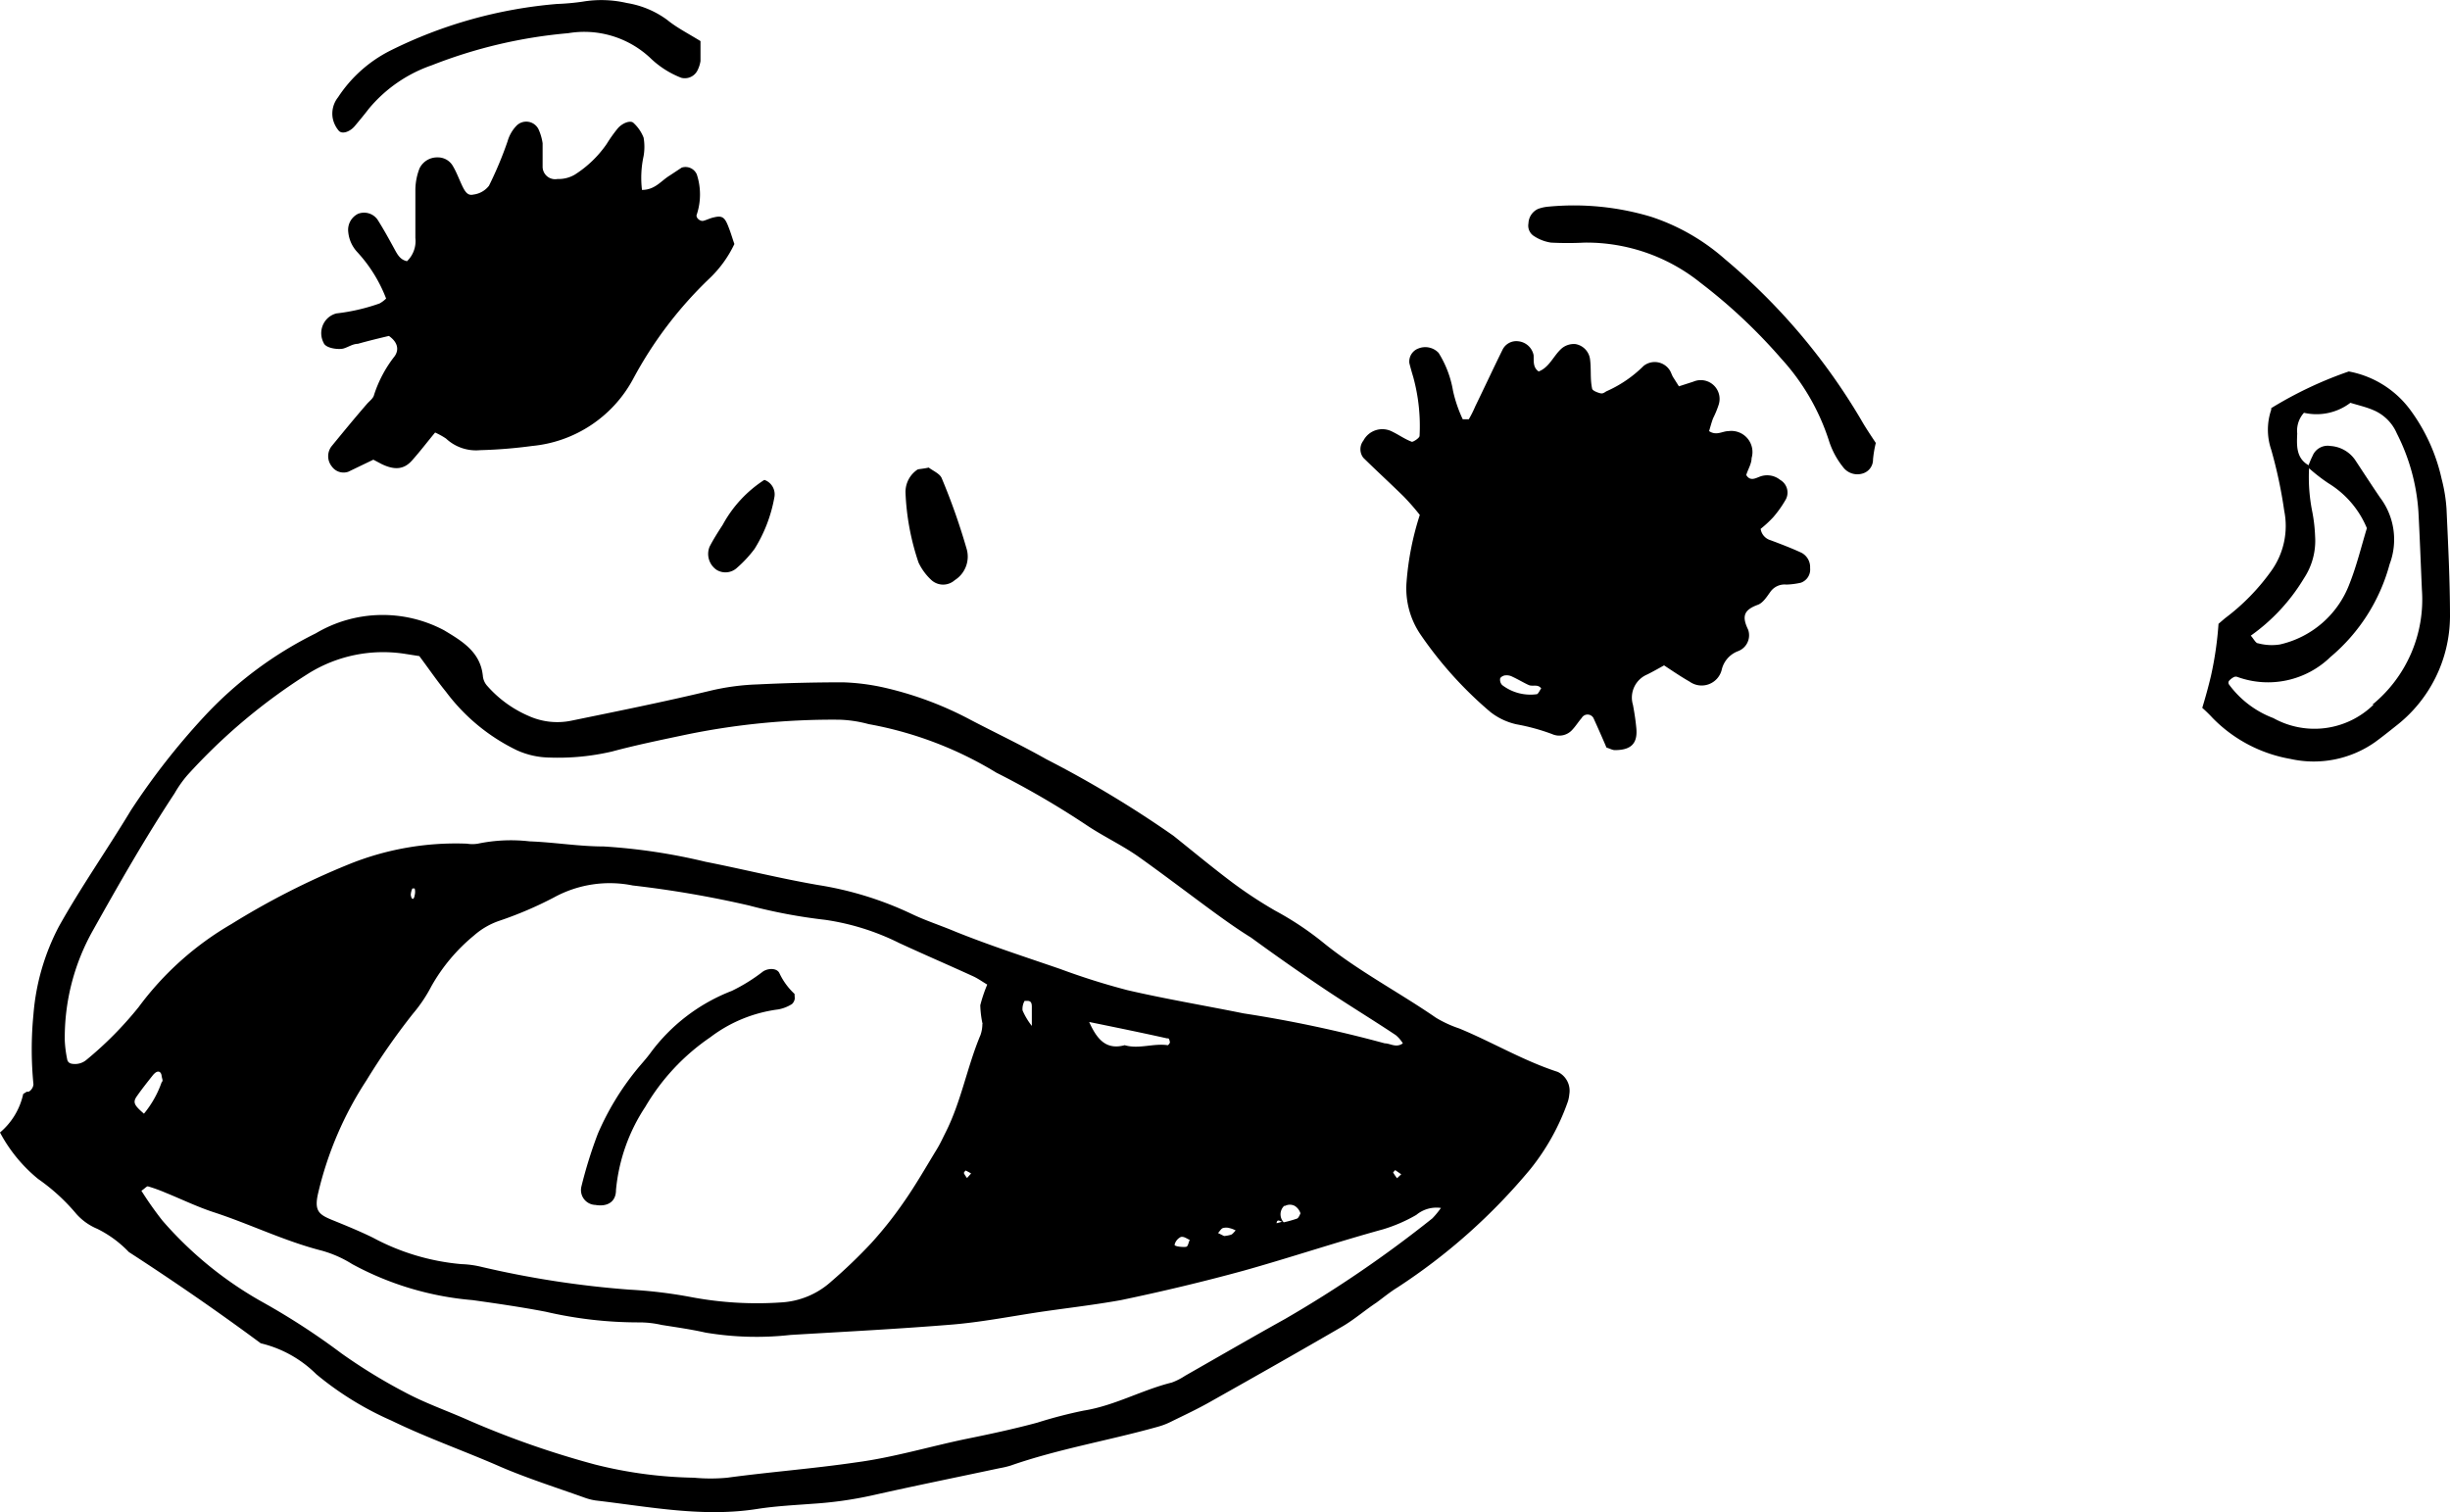
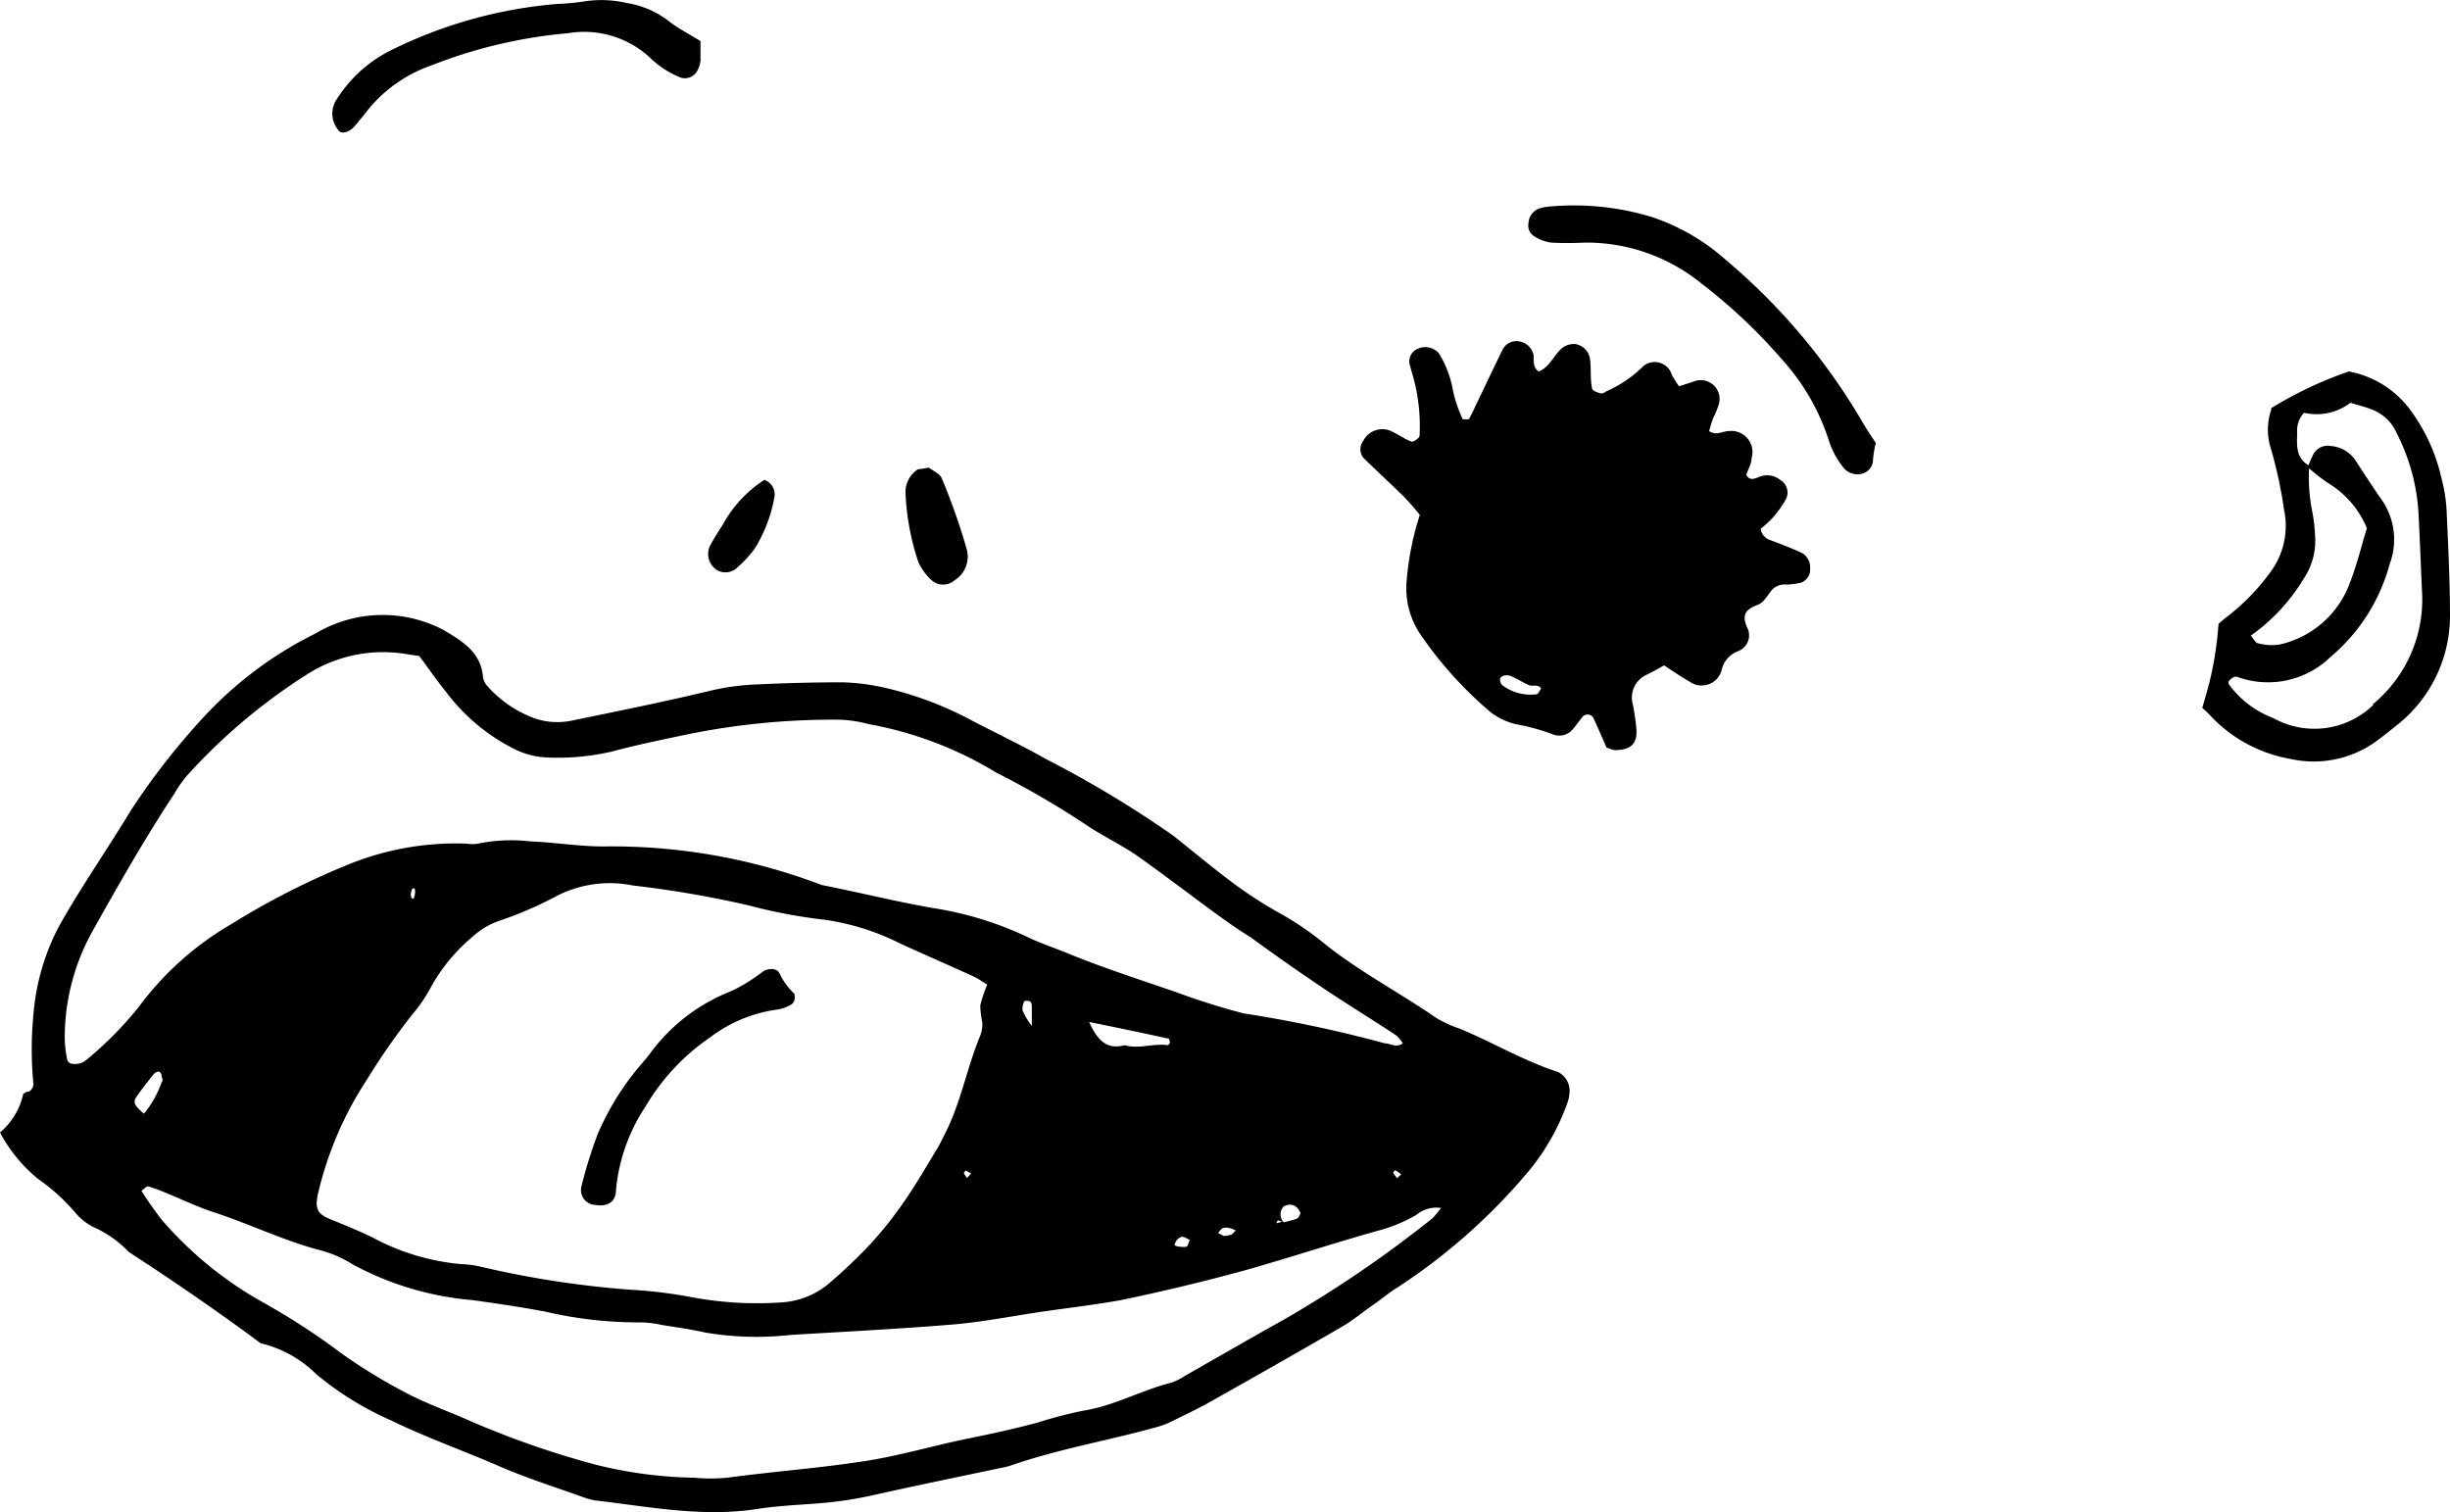
<svg xmlns="http://www.w3.org/2000/svg" viewBox="0 0 105.52 65.13">
  <g id="a996e157-151d-46a3-9c87-1645de09e69b" data-name="Ebene 2">
    <g id="f76ea753-dc95-43f2-995c-6261290e97b1" data-name="Ebene 1">
      <path d="M105.16,20.63a7.86,7.86,0,0,0-1.37-3A4.25,4.25,0,0,0,101.16,16a17,17,0,0,0-3.34,1.58l0,.07a2.66,2.66,0,0,0,0,1.72A19.89,19.89,0,0,1,98.38,22a3.32,3.32,0,0,1-.55,2.58,9.27,9.27,0,0,1-2,2.05l-.28.24a15,15,0,0,1-.32,2.22c-.11.47-.24.94-.38,1.4a6,6,0,0,1,.45.44,6.17,6.17,0,0,0,3.35,1.76,4.59,4.59,0,0,0,3.65-.73c.3-.22.59-.45.89-.69a6,6,0,0,0,2.33-4.71c0-1.55-.08-3.1-.15-4.64A6.87,6.87,0,0,0,105.16,20.63Zm-5.93,4.28a2.93,2.93,0,0,0,.48-1.81A6.86,6.86,0,0,0,99.58,22a7.53,7.53,0,0,1-.13-1.83,7.53,7.53,0,0,0,.84.65,4.11,4.11,0,0,1,1.65,1.93c-.24.79-.44,1.62-.75,2.4a4.19,4.19,0,0,1-3,2.61,2.26,2.26,0,0,1-.93-.05c-.11,0-.19-.19-.32-.33A8.21,8.21,0,0,0,99.23,24.91Zm3,5.44a3.64,3.64,0,0,1-4.32.58A4.21,4.21,0,0,1,96,29.48a.14.14,0,0,1,0-.15.72.72,0,0,1,.22-.17.2.2,0,0,1,.15,0,3.86,3.86,0,0,0,4-.86,7.89,7.89,0,0,0,2.55-4,3,3,0,0,0-.42-2.88c-.36-.53-.71-1.07-1.06-1.6a1.4,1.4,0,0,0-1.07-.61.7.7,0,0,0-.77.43,3.42,3.42,0,0,0-.17.4c-.55-.31-.51-.87-.49-1.37a1.15,1.15,0,0,1,.29-.89,2.41,2.41,0,0,0,2-.43c.32.1.68.18,1,.32a1.9,1.9,0,0,1,1,1,8.66,8.66,0,0,1,.93,3.37c.06,1.12.1,2.24.15,3.36A5.85,5.85,0,0,1,102.18,30.35Z" />
-       <path d="M67.09,46.17c-1.48-.48-2.81-1.28-4.24-1.87a5,5,0,0,1-1-.46c-1.58-1.09-3.32-2-4.8-3.19a13.29,13.29,0,0,0-2.12-1.42A18.86,18.86,0,0,1,53.06,38c-.85-.64-1.67-1.32-2.52-2a46.84,46.84,0,0,0-5.48-3.3C44,32.1,42.88,31.57,41.79,31a14.93,14.93,0,0,0-3.74-1.39,9.42,9.42,0,0,0-1.74-.22q-1.85,0-3.69.09a10.21,10.21,0,0,0-2.06.28c-2,.48-3.95.87-5.94,1.28a3,3,0,0,1-1.87-.21A5,5,0,0,1,21,29.56a.75.75,0,0,1-.2-.41c-.09-1.06-.89-1.53-1.67-2a5.64,5.64,0,0,0-5.53.13,16.55,16.55,0,0,0-4.84,3.62,30.52,30.52,0,0,0-3.12,4c-1,1.66-2.15,3.3-3.1,5a9.79,9.79,0,0,0-1.1,3.8,15.44,15.44,0,0,0,0,3c0,.16-.17.37-.28.32L1,47.12a3,3,0,0,1-1,1.66,6.55,6.55,0,0,0,1.64,2,8.44,8.44,0,0,1,1.65,1.51,2.49,2.49,0,0,0,.9.64,4.85,4.85,0,0,1,1.36,1c1.93,1.25,3.83,2.56,5.68,3.93l0,0a5.05,5.05,0,0,1,2.39,1.33,13.59,13.59,0,0,0,3.24,2c1.54.75,3.15,1.31,4.72,2,1.17.5,2.4.89,3.6,1.32a2.49,2.49,0,0,0,.47.12c2.32.27,4.64.74,7,.36.79-.12,1.59-.16,2.39-.22a16.75,16.75,0,0,0,2.53-.36c1.82-.41,3.65-.78,5.48-1.17a4,4,0,0,0,.47-.11c2.06-.72,4.23-1.08,6.33-1.67a3.1,3.1,0,0,0,.6-.23c.57-.28,1.15-.55,1.71-.87,1.9-1.07,3.81-2.15,5.7-3.25.5-.3.95-.69,1.42-1,.3-.22.59-.46.9-.65a25.57,25.57,0,0,0,5.73-5.1,9.81,9.81,0,0,0,1.62-2.92,1.55,1.55,0,0,0,.06-.31A.9.9,0,0,0,67.09,46.17ZM3.7,45.67a.76.76,0,0,1-.44.16c-.14,0-.34,0-.37-.22a5.17,5.17,0,0,1-.1-.79A9.41,9.41,0,0,1,4,40.08c1.12-2,2.26-4,3.52-5.91a5,5,0,0,1,.55-.78A25,25,0,0,1,13.3,29a6.09,6.09,0,0,1,4.12-.84l.64.1c.39.52.75,1.05,1.15,1.54a8.32,8.32,0,0,0,3.06,2.52,3.52,3.52,0,0,0,1.39.31,10.23,10.23,0,0,0,2.7-.26c1-.27,2.07-.49,3.11-.71A31.29,31.29,0,0,1,36.15,31a5.41,5.41,0,0,1,1.26.19,16,16,0,0,1,5.5,2.09,37.45,37.45,0,0,1,3.87,2.25c.74.5,1.57.88,2.31,1.41,1.08.77,2.14,1.58,3.22,2.37.51.37,1,.72,1.58,1.08,1,.73,2.08,1.49,3.14,2.2s2.07,1.32,3.09,2a1.46,1.46,0,0,1,.3.35c-.29.21-.54,0-.78,0a54.75,54.75,0,0,0-6.08-1.29c-1.68-.34-3.36-.62-5-1a30.2,30.2,0,0,1-2.89-.91c-1.51-.52-3-1-4.52-1.61-.64-.27-1.3-.48-1.92-.78a14.74,14.74,0,0,0-4-1.23c-1.62-.28-3.22-.68-4.84-1A25.36,25.36,0,0,0,26,36.46c-1.06,0-2.12-.18-3.19-.22a7,7,0,0,0-2.23.1,1.48,1.48,0,0,1-.47,0,12.26,12.26,0,0,0-5.14.91,33.26,33.26,0,0,0-5,2.55,13.21,13.21,0,0,0-4,3.58A15.57,15.57,0,0,1,3.7,45.67Zm56.65,4.91-.18.17A2,2,0,0,1,60,50.5s.09-.1.09-.1Zm-5,1.36a.45.45,0,0,1,.41,0,.59.59,0,0,1,.25.32s-.07.2-.15.23a5.32,5.32,0,0,1-.57.16A.5.5,0,0,1,55.31,51.94Zm-.11.68-.26.07C55,52.51,55.1,52.58,55.2,52.62Zm-2,.36c-.07.06-.13.16-.21.2a1.42,1.42,0,0,1-.31.06l-.26-.13c.07-.07.12-.17.2-.21a.52.52,0,0,1,.3,0A1,1,0,0,1,53.22,53Zm-2,.43c-.06.13-.07.26-.14.29s-.54,0-.51-.09a.5.5,0,0,1,.27-.33C51,53.25,51.12,53.36,51.25,53.41Zm-.86-8.49s-.06.11-.09.1c-.62-.09-1.24.18-1.85,0-.78.21-1.18-.22-1.53-1,1.22.25,2.3.47,3.37.71C50.35,44.69,50.38,44.83,50.39,44.92Zm-5.94-.73a3,3,0,0,1-.4-.67.7.7,0,0,1,.09-.41s.08,0,.12,0c.21,0,.19.19.19.34Zm-2.13-.08a1.45,1.45,0,0,1-.08.47c-.58,1.38-.83,2.87-1.51,4.21-.12.24-.23.48-.37.71-.47.77-.92,1.56-1.44,2.3a16.67,16.67,0,0,1-1.39,1.75A22.47,22.47,0,0,1,35.8,55.2a3.51,3.51,0,0,1-2.16.9,15.28,15.28,0,0,1-3.82-.22,20.31,20.31,0,0,0-2.7-.33,41.46,41.46,0,0,1-6.46-1,4.27,4.27,0,0,0-.79-.1,9.84,9.84,0,0,1-3.81-1.14c-.57-.28-1.16-.52-1.75-.76s-.79-.4-.6-1.19a15.17,15.17,0,0,1,2.07-4.82,29.17,29.17,0,0,1,2-2.87,6.36,6.36,0,0,0,.8-1.19,7.76,7.76,0,0,1,1.84-2.19,3.21,3.21,0,0,1,1.09-.63,16.28,16.28,0,0,0,2.34-1,5,5,0,0,1,3.4-.52,45.34,45.34,0,0,1,5,.86,23,23,0,0,0,3.29.62,10.51,10.51,0,0,1,3.19,1c1.06.49,2.13.95,3.2,1.44.19.09.36.21.59.35a6.22,6.22,0,0,0-.3.89A4.3,4.3,0,0,0,42.32,44.11Zm-.49,6.44-.17.19a1,1,0,0,1-.14-.22s.07-.11.08-.1A1.71,1.71,0,0,1,41.83,50.55Zm-24.13-12a.82.82,0,0,1,.07-.28l.1,0a.57.57,0,0,1,0,.29C17.83,38.77,17.73,38.76,17.7,38.59ZM5.9,47.21c.21-.3.44-.59.67-.88s.37-.16.39,0,.08.21,0,.29a4.39,4.39,0,0,1-.76,1.35C5.77,47.6,5.71,47.48,5.9,47.21Zm55.79,5.27a51.41,51.41,0,0,1-6.34,4.33c-1.44.8-2.87,1.63-4.31,2.45a2.79,2.79,0,0,1-.57.29c-1.29.32-2.47,1-3.8,1.21a19.76,19.76,0,0,0-2,.52c-1,.27-2.07.5-3.11.71-1.57.33-3.1.79-4.69,1-1.84.27-3.7.41-5.55.66a7.6,7.6,0,0,1-1.43,0,18.67,18.67,0,0,1-4.27-.57,38.82,38.82,0,0,1-5.43-1.9c-.92-.41-1.88-.74-2.77-1.22a23.59,23.59,0,0,1-2.72-1.67,30.06,30.06,0,0,0-3.35-2.18A16.11,16.11,0,0,1,7,52.58a14.91,14.91,0,0,1-.91-1.29c.14-.09.23-.2.28-.19a6.71,6.71,0,0,1,.75.27c.69.28,1.37.61,2.07.84,1.57.51,3.06,1.25,4.67,1.66a4.94,4.94,0,0,1,1.31.58A13.13,13.13,0,0,0,20.35,56c1,.14,2.11.3,3.15.5a17.72,17.72,0,0,0,4,.46,4.33,4.33,0,0,1,1,.11c.63.1,1.27.19,1.89.33a13.21,13.21,0,0,0,3.66.1c2.35-.14,4.69-.26,7-.45,1.17-.1,2.33-.32,3.49-.5S47,56.23,48.28,56c1.77-.37,3.54-.79,5.29-1.27,2-.56,4-1.23,6-1.78A6.72,6.72,0,0,0,61,52.33a1.36,1.36,0,0,1,1.06-.3A3.57,3.57,0,0,1,61.69,52.48Z" />
+       <path d="M67.09,46.17c-1.48-.48-2.81-1.28-4.24-1.87a5,5,0,0,1-1-.46c-1.58-1.09-3.32-2-4.8-3.19a13.29,13.29,0,0,0-2.12-1.42A18.86,18.86,0,0,1,53.06,38c-.85-.64-1.67-1.32-2.52-2a46.84,46.84,0,0,0-5.48-3.3C44,32.1,42.88,31.57,41.79,31a14.93,14.93,0,0,0-3.74-1.39,9.42,9.42,0,0,0-1.74-.22q-1.85,0-3.69.09a10.21,10.21,0,0,0-2.06.28c-2,.48-3.95.87-5.94,1.28a3,3,0,0,1-1.87-.21A5,5,0,0,1,21,29.56a.75.75,0,0,1-.2-.41c-.09-1.06-.89-1.53-1.67-2a5.64,5.64,0,0,0-5.53.13,16.55,16.55,0,0,0-4.84,3.62,30.52,30.52,0,0,0-3.12,4c-1,1.66-2.15,3.3-3.1,5a9.79,9.79,0,0,0-1.1,3.8,15.44,15.44,0,0,0,0,3c0,.16-.17.37-.28.32L1,47.12a3,3,0,0,1-1,1.66,6.55,6.55,0,0,0,1.64,2,8.44,8.44,0,0,1,1.65,1.51,2.49,2.49,0,0,0,.9.64,4.85,4.85,0,0,1,1.36,1c1.93,1.25,3.83,2.56,5.68,3.93l0,0a5.05,5.05,0,0,1,2.39,1.33,13.59,13.59,0,0,0,3.24,2c1.54.75,3.15,1.31,4.72,2,1.17.5,2.4.89,3.6,1.32a2.49,2.49,0,0,0,.47.12c2.32.27,4.64.74,7,.36.79-.12,1.59-.16,2.39-.22a16.75,16.75,0,0,0,2.53-.36c1.82-.41,3.65-.78,5.48-1.17a4,4,0,0,0,.47-.11c2.06-.72,4.23-1.08,6.33-1.67a3.1,3.1,0,0,0,.6-.23c.57-.28,1.15-.55,1.71-.87,1.9-1.07,3.81-2.15,5.7-3.25.5-.3.95-.69,1.42-1,.3-.22.59-.46.9-.65a25.57,25.57,0,0,0,5.73-5.1,9.81,9.81,0,0,0,1.62-2.92,1.55,1.55,0,0,0,.06-.31A.9.9,0,0,0,67.09,46.17ZM3.7,45.67a.76.76,0,0,1-.44.16c-.14,0-.34,0-.37-.22a5.17,5.17,0,0,1-.1-.79A9.41,9.41,0,0,1,4,40.08c1.12-2,2.26-4,3.52-5.91a5,5,0,0,1,.55-.78A25,25,0,0,1,13.3,29a6.09,6.09,0,0,1,4.12-.84l.64.1c.39.52.75,1.05,1.15,1.54a8.32,8.32,0,0,0,3.06,2.52,3.52,3.52,0,0,0,1.39.31,10.23,10.23,0,0,0,2.7-.26c1-.27,2.07-.49,3.11-.71A31.29,31.29,0,0,1,36.15,31a5.41,5.41,0,0,1,1.26.19,16,16,0,0,1,5.5,2.09,37.45,37.45,0,0,1,3.87,2.25c.74.5,1.57.88,2.31,1.41,1.08.77,2.14,1.58,3.22,2.37.51.37,1,.72,1.58,1.08,1,.73,2.08,1.49,3.14,2.2s2.07,1.32,3.09,2a1.46,1.46,0,0,1,.3.35c-.29.21-.54,0-.78,0a54.75,54.75,0,0,0-6.08-1.29a30.2,30.2,0,0,1-2.89-.91c-1.51-.52-3-1-4.52-1.61-.64-.27-1.3-.48-1.92-.78a14.74,14.74,0,0,0-4-1.23c-1.62-.28-3.22-.68-4.84-1A25.36,25.36,0,0,0,26,36.46c-1.06,0-2.12-.18-3.19-.22a7,7,0,0,0-2.23.1,1.48,1.48,0,0,1-.47,0,12.26,12.26,0,0,0-5.14.91,33.26,33.26,0,0,0-5,2.55,13.21,13.21,0,0,0-4,3.58A15.57,15.57,0,0,1,3.7,45.67Zm56.65,4.91-.18.17A2,2,0,0,1,60,50.5s.09-.1.09-.1Zm-5,1.36a.45.45,0,0,1,.41,0,.59.59,0,0,1,.25.32s-.07.2-.15.23a5.32,5.32,0,0,1-.57.16A.5.5,0,0,1,55.31,51.94Zm-.11.68-.26.07C55,52.51,55.1,52.58,55.2,52.62Zm-2,.36c-.07.06-.13.16-.21.2a1.42,1.42,0,0,1-.31.06l-.26-.13c.07-.07.12-.17.2-.21a.52.52,0,0,1,.3,0A1,1,0,0,1,53.22,53Zm-2,.43c-.06.13-.07.26-.14.29s-.54,0-.51-.09a.5.5,0,0,1,.27-.33C51,53.25,51.12,53.36,51.25,53.41Zm-.86-8.49s-.06.11-.09.1c-.62-.09-1.24.18-1.85,0-.78.21-1.18-.22-1.53-1,1.22.25,2.3.47,3.37.71C50.35,44.69,50.38,44.83,50.39,44.92Zm-5.94-.73a3,3,0,0,1-.4-.67.7.7,0,0,1,.09-.41s.08,0,.12,0c.21,0,.19.19.19.34Zm-2.13-.08a1.45,1.45,0,0,1-.08.47c-.58,1.38-.83,2.87-1.51,4.21-.12.24-.23.48-.37.71-.47.77-.92,1.56-1.44,2.3a16.67,16.67,0,0,1-1.39,1.75A22.47,22.47,0,0,1,35.8,55.2a3.51,3.51,0,0,1-2.16.9,15.28,15.28,0,0,1-3.82-.22,20.31,20.31,0,0,0-2.7-.33,41.46,41.46,0,0,1-6.46-1,4.27,4.27,0,0,0-.79-.1,9.84,9.84,0,0,1-3.81-1.14c-.57-.28-1.16-.52-1.75-.76s-.79-.4-.6-1.19a15.17,15.17,0,0,1,2.07-4.82,29.17,29.17,0,0,1,2-2.87,6.36,6.36,0,0,0,.8-1.19,7.76,7.76,0,0,1,1.84-2.19,3.21,3.21,0,0,1,1.09-.63,16.28,16.28,0,0,0,2.34-1,5,5,0,0,1,3.4-.52,45.34,45.34,0,0,1,5,.86,23,23,0,0,0,3.29.62,10.51,10.51,0,0,1,3.19,1c1.06.49,2.13.95,3.2,1.44.19.09.36.21.59.35a6.22,6.22,0,0,0-.3.89A4.3,4.3,0,0,0,42.32,44.11Zm-.49,6.44-.17.19a1,1,0,0,1-.14-.22s.07-.11.08-.1A1.71,1.71,0,0,1,41.83,50.55Zm-24.13-12a.82.82,0,0,1,.07-.28l.1,0a.57.57,0,0,1,0,.29C17.83,38.77,17.73,38.76,17.7,38.59ZM5.9,47.21c.21-.3.44-.59.67-.88s.37-.16.39,0,.08.21,0,.29a4.39,4.39,0,0,1-.76,1.35C5.77,47.6,5.71,47.48,5.9,47.21Zm55.79,5.27a51.41,51.41,0,0,1-6.34,4.33c-1.44.8-2.87,1.63-4.31,2.45a2.79,2.79,0,0,1-.57.29c-1.29.32-2.47,1-3.8,1.21a19.76,19.76,0,0,0-2,.52c-1,.27-2.07.5-3.11.71-1.57.33-3.1.79-4.69,1-1.84.27-3.7.41-5.55.66a7.6,7.6,0,0,1-1.43,0,18.67,18.67,0,0,1-4.27-.57,38.82,38.82,0,0,1-5.43-1.9c-.92-.41-1.88-.74-2.77-1.22a23.59,23.59,0,0,1-2.72-1.67,30.06,30.06,0,0,0-3.35-2.18A16.11,16.11,0,0,1,7,52.58a14.91,14.91,0,0,1-.91-1.29c.14-.09.23-.2.28-.19a6.71,6.71,0,0,1,.75.27c.69.28,1.37.61,2.07.84,1.57.51,3.06,1.25,4.67,1.66a4.94,4.94,0,0,1,1.31.58A13.13,13.13,0,0,0,20.35,56c1,.14,2.11.3,3.15.5a17.72,17.72,0,0,0,4,.46,4.33,4.33,0,0,1,1,.11c.63.1,1.27.19,1.89.33a13.21,13.21,0,0,0,3.66.1c2.35-.14,4.69-.26,7-.45,1.17-.1,2.33-.32,3.49-.5S47,56.23,48.28,56c1.77-.37,3.54-.79,5.29-1.27,2-.56,4-1.23,6-1.78A6.72,6.72,0,0,0,61,52.33a1.36,1.36,0,0,1,1.06-.3A3.57,3.57,0,0,1,61.69,52.48Z" />
      <path d="M55.94,47.84l.09,0a.35.35,0,0,0,0-.11l-.09,0A.53.53,0,0,0,55.94,47.84Z" />
-       <path d="M65.53,47.57s0,.08,0,.11.07,0,.1,0a.56.56,0,0,0,0-.12S65.57,47.58,65.53,47.57Z" />
-       <path d="M61.84,50l-.09-.12s-.1.06-.1.1,0,.19.14.15S61.82,50.06,61.84,50Z" />
      <path d="M66.27,16c.47-.18.64-.69,1-1a.82.82,0,0,1,.58-.18.76.76,0,0,1,.63.64c.06.42,0,.85.09,1.27,0,.09.23.18.36.21s.19-.06.29-.1a5.3,5.3,0,0,0,1.57-1.08.77.77,0,0,1,1.12.18c.06.09.09.2.14.29l.26.41.62-.2a.81.81,0,0,1,1.09,1,4.17,4.17,0,0,1-.24.58c-.07.19-.12.38-.17.55.32.21.57,0,.83,0a.91.91,0,0,1,1,1.16c0,.25-.16.49-.23.73.16.27.38.15.56.08a.89.89,0,0,1,.9.13.63.63,0,0,1,.25.83,4.76,4.76,0,0,1-.55.78,4.92,4.92,0,0,1-.54.5.6.6,0,0,0,.43.49c.45.17.9.34,1.33.54a.7.7,0,0,1,.37.66.6.6,0,0,1-.4.63,3.29,3.29,0,0,1-.62.08.75.75,0,0,0-.69.31c-.15.21-.32.48-.54.56-.6.22-.7.49-.42,1.07a.73.73,0,0,1-.44.93,1.13,1.13,0,0,0-.69.77.89.89,0,0,1-1.39.54c-.37-.21-.72-.45-1.1-.7-.25.14-.48.27-.72.39a1.08,1.08,0,0,0-.62,1.31c.06.32.11.64.14.95.08.68-.18,1-.92,1-.1,0-.2-.06-.36-.11-.17-.4-.36-.83-.56-1.27a.29.29,0,0,0-.51,0c-.14.16-.25.34-.39.49a.75.75,0,0,1-.88.2,8.88,8.88,0,0,0-1.53-.42,2.8,2.8,0,0,1-1.14-.54,16.83,16.83,0,0,1-3-3.33,3.53,3.53,0,0,1-.6-2.27,12.45,12.45,0,0,1,.57-2.88,10,10,0,0,0-.7-.8c-.57-.56-1.16-1.1-1.73-1.66a.6.6,0,0,1,0-.74.92.92,0,0,1,1.24-.39c.29.14.55.33.85.44.07,0,.32-.16.33-.25a8,8,0,0,0-.27-2.53c-.06-.2-.12-.41-.17-.61a.6.6,0,0,1,.39-.63.79.79,0,0,1,.87.19,4.48,4.48,0,0,1,.62,1.63A5.78,5.78,0,0,0,63,18.06s.22,0,.26,0a4.87,4.87,0,0,0,.28-.56c.4-.82.78-1.64,1.18-2.45a.66.66,0,0,1,.67-.35.75.75,0,0,1,.66.59C66.07,15.51,66,15.82,66.27,16Zm.12,13.67c-.14-.22-.37-.09-.54-.16s-.47-.25-.71-.36a.52.52,0,0,0-.3-.06c-.09,0-.22.08-.23.14a.33.33,0,0,0,.09.28,2,2,0,0,0,1.5.39C66.27,29.86,66.32,29.72,66.39,29.64Z" />
-       <path d="M27.65,8.18c.56,0,.82-.39,1.18-.61l.53-.35a.53.53,0,0,1,.65.29,2.77,2.77,0,0,1,0,1.73c-.06.13.14.31.29.27s.3-.12.46-.15c.33-.08.45,0,.59.35s.17.49.28.8A5,5,0,0,1,30.55,12a17.2,17.2,0,0,0-3.28,4.32,5.53,5.53,0,0,1-4.36,2.89,20.52,20.52,0,0,1-2.23.18,1.89,1.89,0,0,1-1.47-.5,3.18,3.18,0,0,0-.47-.26c-.34.41-.66.83-1,1.21s-.74.42-1.3.15l-.36-.19L15,20.32a.62.62,0,0,1-.71-.23.7.7,0,0,1,0-.88c.5-.61,1-1.22,1.53-1.83.11-.12.26-.23.29-.37A5.35,5.35,0,0,1,17,15.34c.2-.29.12-.61-.25-.87-.42.1-.88.21-1.34.34-.21,0-.41.14-.61.2s-.77,0-.86-.24a.89.89,0,0,1,.05-.92.86.86,0,0,1,.5-.35,8.38,8.38,0,0,0,1.86-.43,1.34,1.34,0,0,0,.28-.21,6.25,6.25,0,0,0-1.24-2A1.46,1.46,0,0,1,15,10a.77.77,0,0,1,.42-.79.71.71,0,0,1,.84.25c.26.41.49.83.72,1.25.13.24.25.48.55.54a1.2,1.2,0,0,0,.36-1c0-.69,0-1.39,0-2.08a2.6,2.6,0,0,1,.18-.92.84.84,0,0,1,.78-.47.74.74,0,0,1,.66.38c.16.27.27.58.41.87s.26.4.47.35A1,1,0,0,0,21.06,8a16,16,0,0,0,.8-1.91,1.6,1.6,0,0,1,.39-.68.59.59,0,0,1,.94.15,2.24,2.24,0,0,1,.18.61c0,.32,0,.64,0,1a.54.54,0,0,0,.64.54,1.38,1.38,0,0,0,.75-.19,4.78,4.78,0,0,0,1.37-1.32,6.29,6.29,0,0,1,.46-.65c.2-.25.57-.39.7-.25a1.69,1.69,0,0,1,.43.63,2.33,2.33,0,0,1,0,.79A4.4,4.4,0,0,0,27.65,8.18Z" />
      <path d="M80.79,19.08a4.77,4.77,0,0,0-.12.71.62.62,0,0,1-.43.6.77.77,0,0,1-.86-.27,3.53,3.53,0,0,1-.6-1.11,9.58,9.58,0,0,0-2.06-3.56,23.41,23.41,0,0,0-3.48-3.27,7.84,7.84,0,0,0-5-1.73,13.81,13.81,0,0,1-1.44,0,1.82,1.82,0,0,1-.73-.28.53.53,0,0,1-.24-.55A.71.71,0,0,1,66.24,9a1.71,1.71,0,0,1,.46-.1,11.54,11.54,0,0,1,4.42.44,9.07,9.07,0,0,1,3.17,1.82,26.77,26.77,0,0,1,5.86,6.91C80.33,18.39,80.54,18.7,80.79,19.08Z" />
      <path d="M30.17,1.77c0,.34,0,.6,0,.86a1.35,1.35,0,0,1-.15.44.61.61,0,0,1-.68.28A4,4,0,0,1,28,2.49a4.16,4.16,0,0,0-3.53-1.06,21,21,0,0,0-5.87,1.38,6.12,6.12,0,0,0-2.72,1.88c-.19.25-.4.5-.6.74s-.54.37-.69.2a1.18,1.18,0,0,1-.26-.54,1.13,1.13,0,0,1,.23-.9,5.81,5.81,0,0,1,2.23-2A19.72,19.72,0,0,1,24,.17a10,10,0,0,0,1.1-.1A4.86,4.86,0,0,1,27,.13a4,4,0,0,1,1.74.73C29.13,1.18,29.6,1.42,30.17,1.77Z" />
      <path d="M40,20.14c.18.14.48.26.56.46a27.43,27.43,0,0,1,1.06,3,1.2,1.2,0,0,1-.5,1.39.75.75,0,0,1-1,0,2.46,2.46,0,0,1-.56-.76,10.69,10.69,0,0,1-.56-3,1.16,1.16,0,0,1,.51-1C39.55,20.2,39.74,20.2,40,20.14Z" />
      <path d="M32.92,20.67a.66.66,0,0,1,.43.76,6.27,6.27,0,0,1-.85,2.21,5.22,5.22,0,0,1-.75.81.73.73,0,0,1-.88.1.83.83,0,0,1-.31-1c.17-.33.37-.64.57-.95A5.32,5.32,0,0,1,32.92,20.67Z" />
      <path d="M34.23,43c0,.09-.07.22-.14.26a1.65,1.65,0,0,1-.58.22,6.13,6.13,0,0,0-2.92,1.2,9.35,9.35,0,0,0-2.8,3,7.78,7.78,0,0,0-1.26,3.58c0,.51-.37.73-.89.64a.64.64,0,0,1-.6-.79,19.45,19.45,0,0,1,.71-2.28,11.69,11.69,0,0,1,1.65-2.73c.2-.25.42-.48.61-.74a7.88,7.88,0,0,1,3.51-2.68,7.59,7.59,0,0,0,1.35-.84c.24-.15.6-.14.7.08a2.88,2.88,0,0,0,.65.89S34.23,43,34.23,43Z" />
    </g>
  </g>
</svg>